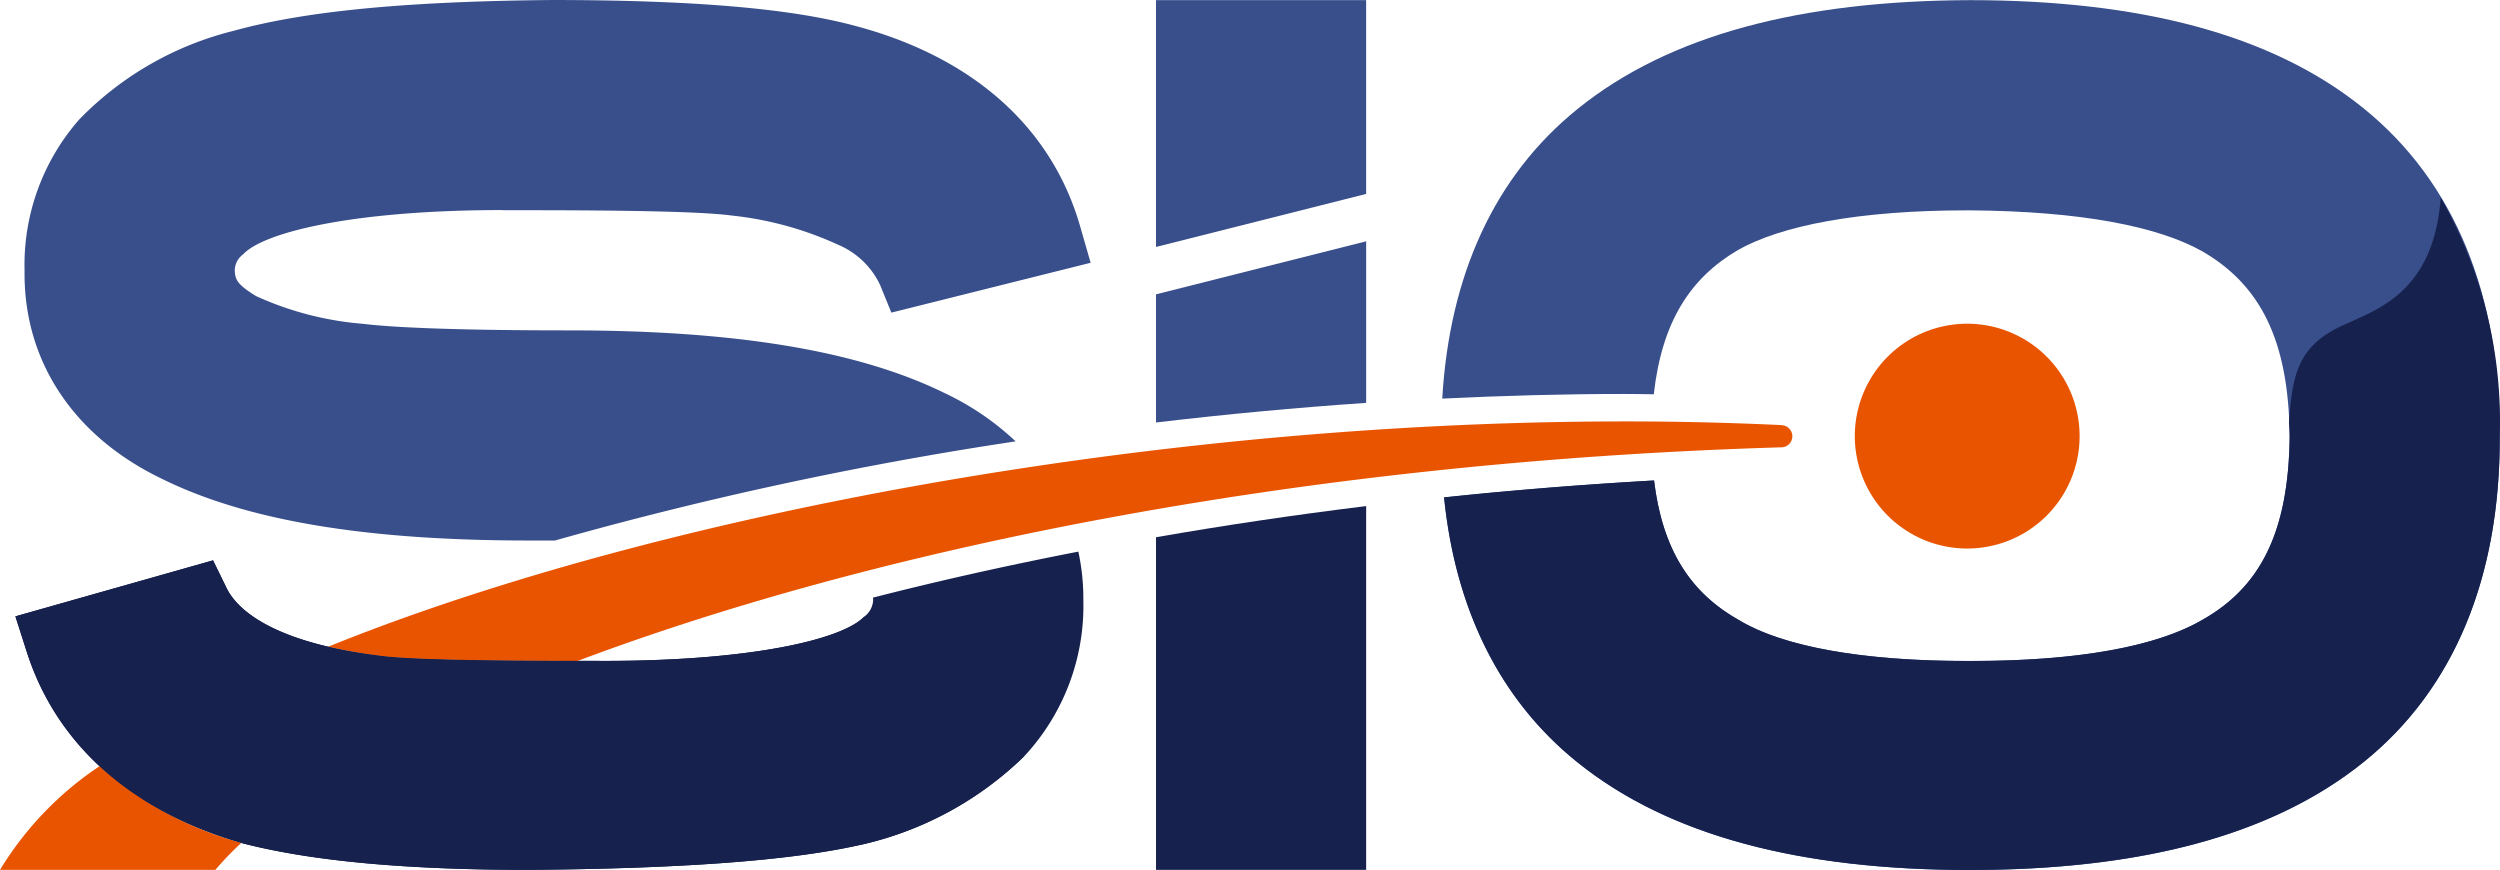
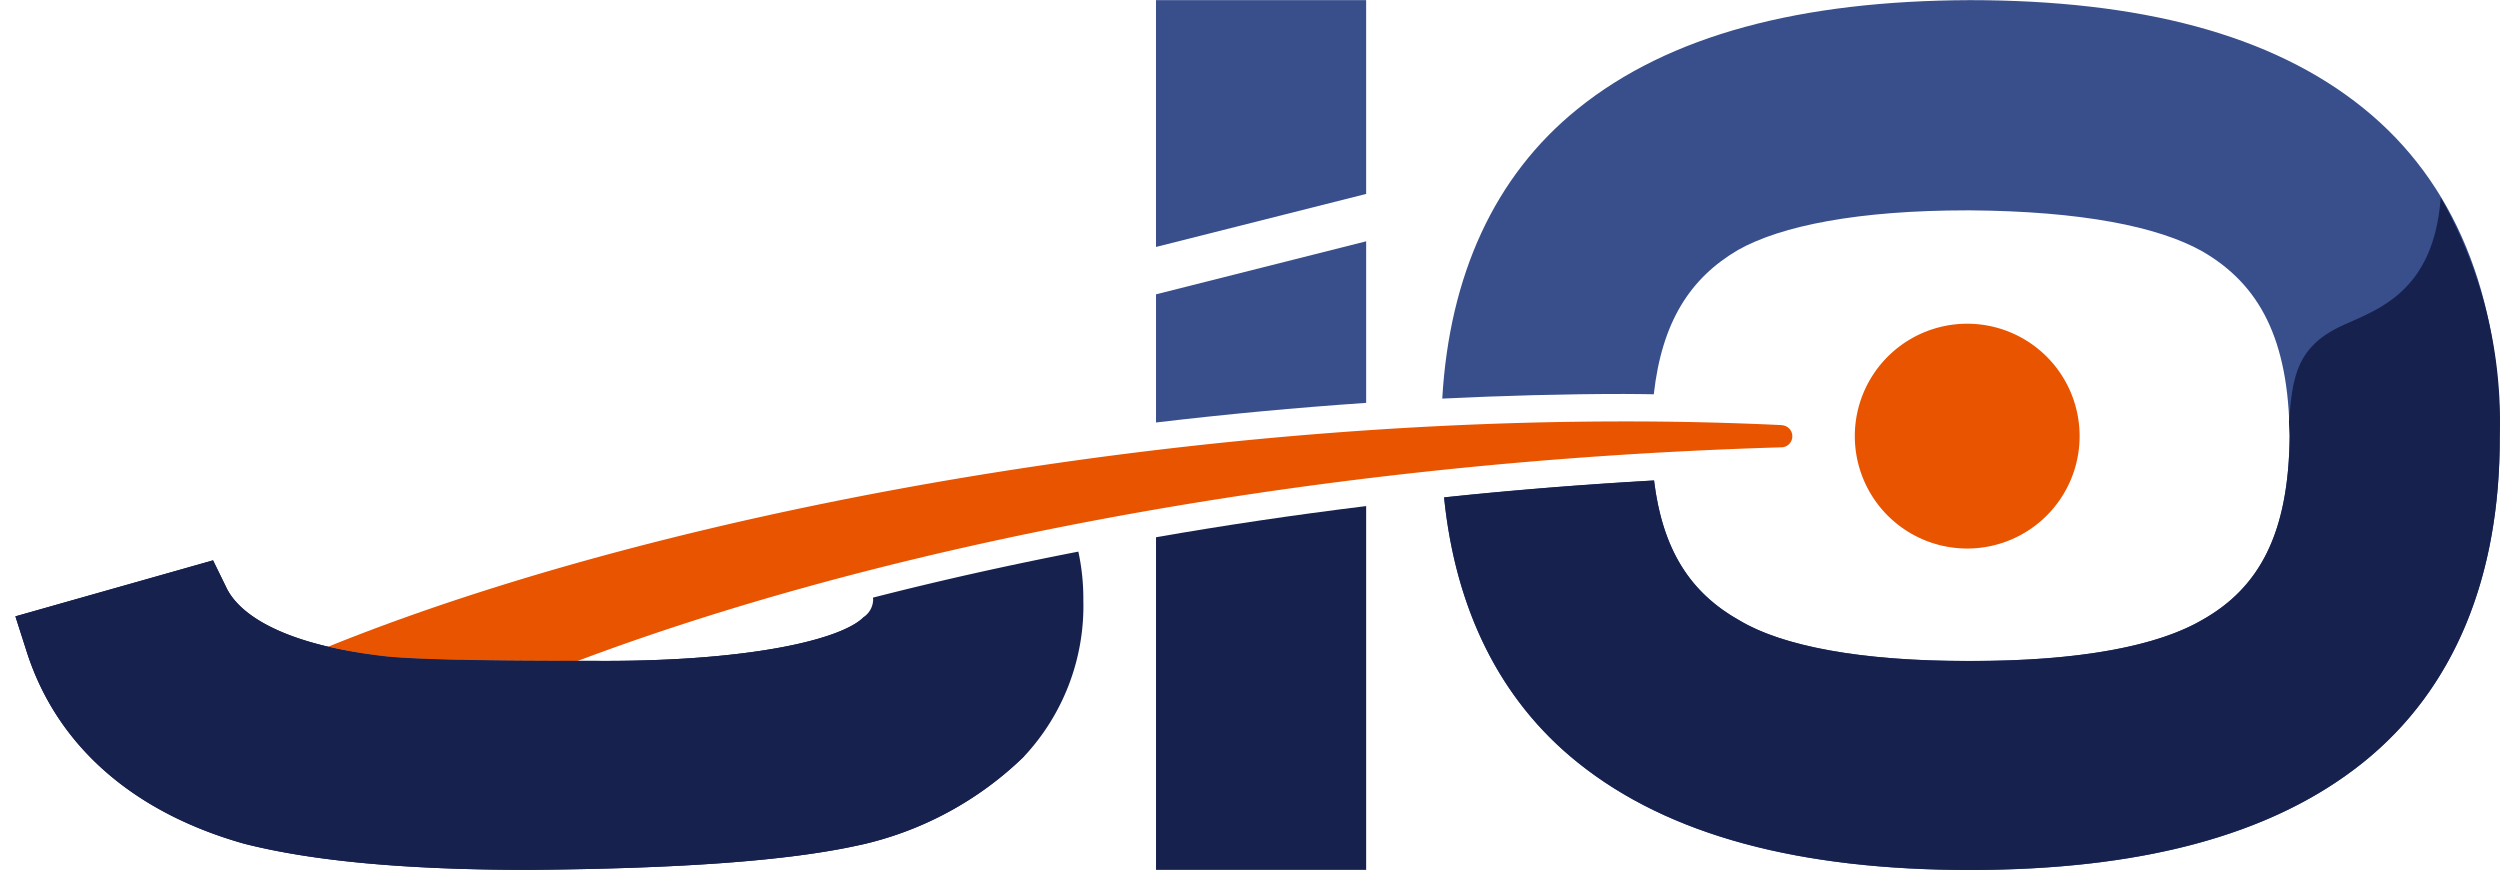
<svg xmlns="http://www.w3.org/2000/svg" width="792" height="275.622" viewBox="0 0 792 275.622">
  <g id="Groupe_193" data-name="Groupe 193" transform="translate(-82.361 -56.793)">
    <path id="Tracé_244" data-name="Tracé 244" d="M498.231,194.92c.141-44.572-14.13-80.463-43.278-103.947C425.9,67.517,384.059,56.829,330.365,56.8c-53.564.192-95.294,11.01-124.3,34.477-26.429,21.314-40.6,52.864-42.865,91.755,19.245-.927,38.513-1.47,57.651-1.47,3.137,0,6.217.062,9.36.1,2.577-22.993,11.536-36.817,26.7-45.725,13.712-7.709,38.14-12.542,72.64-12.542h.814c35.229.271,59.55,5.087,73.584,12.96,18.177,10.53,27.407,27.791,27.7,58.589-.305,30.815-9.552,48-27.7,58.216-14.062,8.207-38.705,13.073-73.612,13-34.913.1-59.584-4.816-72.991-12.847-15.407-8.642-24.349-22.128-27.056-44.335q-34.133,1.942-66.525,5.358c3.583,35.308,17.567,64.111,42.289,83.95,29.023,23.36,70.764,34.076,124.283,34.093,53.694-.034,95.52-10.739,124.588-34.076s43.425-59.1,43.278-103.325" transform="translate(376.067 0.037)" fill="#384f8c" />
-     <path id="Tracé_245" data-name="Tracé 245" d="M257.54,110.546a35.608,35.608,0,1,1-35.608-35.608,35.611,35.611,0,0,1,35.608,35.608h0" transform="translate(483.641 84.411)" fill="#e85400" />
+     <path id="Tracé_245" data-name="Tracé 245" d="M257.54,110.546a35.608,35.608,0,1,1-35.608-35.608,35.611,35.611,0,0,1,35.608,35.608" transform="translate(483.641 84.411)" fill="#e85400" />
    <path id="Tracé_246" data-name="Tracé 246" d="M354.948,103.1a6.907,6.907,0,0,1-2.826,5.217c-7.071,7.421-37.535,14.447-86.623,14-35.3,0-58.527-.43-67.344-1.7-29.741-3.742-44.188-12.717-48.319-21.969l-4-8.173L83.226,108.223l3.442,10.739c9.609,30.674,34.449,51.518,68.955,61.263l.158.034.175.045c21.2,5.375,50.524,8.207,89.788,8.224,47.8-.384,82.186-2.826,104.563-7.777l.322-.079h.113A108.112,108.112,0,0,0,402.8,152.558,69.884,69.884,0,0,0,421.54,103.12v-.1a70.387,70.387,0,0,0-1.583-15.311c-22.817,4.431-44.572,9.326-65.072,14.577.034.271.062.565.079.831" transform="translate(4.024 143.837)" fill="#16214e" />
    <path id="Tracé_247" data-name="Tracé 247" d="M147.156,200.4h66.575V85.159c-22.976,2.826-45.216,6.144-66.575,9.874Z" transform="translate(301.429 131.96)" fill="#16214e" />
-     <path id="Tracé_249" data-name="Tracé 249" d="M235.211,123.391h6.72c34.11,0,56.91.463,65.982,1.7A107.594,107.594,0,0,1,341.43,134.3a25.751,25.751,0,0,1,13.361,12.768l3.566,8.766,63.133-15.792-3.12-10.829c-9.105-32.624-35.043-54.864-72.544-64.507-20.833-5.454-51.773-7.856-94.542-7.913-44.273.4-77.484,3.182-101.132,9.727a102.457,102.457,0,0,0-49.054,28.1,69.864,69.864,0,0,0-17.34,47.969c-.367,28.735,15.7,52.411,43.119,65.694,27.362,13.661,65.79,19.714,116.172,19.743h8.738a1185.37,1185.37,0,0,1,145.947-31.408,87.041,87.041,0,0,0-22.817-15.453c-27.887-13.6-67.022-19.663-118.252-19.709H256.1c-32.46,0-54.463-.769-65.168-2.08a101.048,101.048,0,0,1-33.8-8.766c-6.353-3.855-6.607-5.471-6.783-8.032a6.451,6.451,0,0,1,2.673-5.234c6.658-7.122,35.534-14,82.186-14" transform="translate(6.385 0)" fill="#384f8c" />
    <path id="Tracé_251" data-name="Tracé 251" d="M147.156,127.72c21.981-2.606,44.222-4.686,66.575-6.217V70.318l-66.575,16.8Z" transform="translate(301.429 62.919)" fill="#384f8c" />
    <path id="Tracé_253" data-name="Tracé 253" d="M147.155,135l66.576-16.8V56.8H147.155Z" transform="translate(301.425 0.028)" fill="#384f8c" />
-     <path id="Tracé_254" data-name="Tracé 254" d="M82.361,132.612h68.22a97.778,97.778,0,0,1,8.258-8.574,110.264,110.264,0,0,1-44.911-24.3,104.866,104.866,0,0,0-31.567,32.861" transform="translate(0 199.764)" fill="#e85400" />
    <path id="Tracé_255" data-name="Tracé 255" d="M561.3,81.584q-24.773-1.178-49.953-1.17c-124.413,0-253.93,20.653-352.58,50.959-20.833,6.4-40.271,13.231-58.013,20.415a157.768,157.768,0,0,0,15.826,2.826c8.478,1.215,30.238,1.662,63.15,1.7C270.5,122.1,404.506,93.272,561.243,88.615a3.5,3.5,0,0,0,.062-6.992" transform="translate(85.565 109.886)" fill="#e85400" />
    <path id="Tracé_256" data-name="Tracé 256" d="M352.118,106.039c-7.071,7.421-37.535,14.464-86.623,14-35.3,0-58.527-.418-67.344-1.7-29.741-3.73-44.176-12.706-48.319-21.969l-4-8.173L83.222,105.943l3.442,10.739c9.648,30.685,34.449,51.518,68.955,61.263l.158.045.192.051c21.184,5.358,50.512,8.207,89.788,8.207,47.788-.367,82.175-2.826,104.523-7.777l.322-.079h.113a108.112,108.112,0,0,0,52.061-28.113" transform="translate(4.005 146.111)" fill="#16214e" />
    <path id="Tracé_257" data-name="Tracé 257" d="M479.032,67.868c-2.368,32.126-22.721,36.077-33.149,41.52-13.039,6.783-13.825,16.685-14.927,29.442.062,1.554.209,2.99.226,4.606-.305,30.815-9.552,48-27.695,58.216-14.062,8.207-38.705,13.073-73.612,13-34.913.1-59.584-4.816-72.99-12.847-15.407-8.642-24.349-22.128-27.056-44.335q-34.133,1.941-66.525,5.358c3.583,35.308,17.567,64.111,42.289,83.95,29.023,23.36,70.764,34.076,124.283,34.093,53.694-.034,95.52-10.739,124.588-34.076s43.425-59.1,43.278-103.325A143.446,143.446,0,0,0,479.032,67.868Z" transform="translate(376.546 51.521)" fill="#16214e" />
  </g>
</svg>